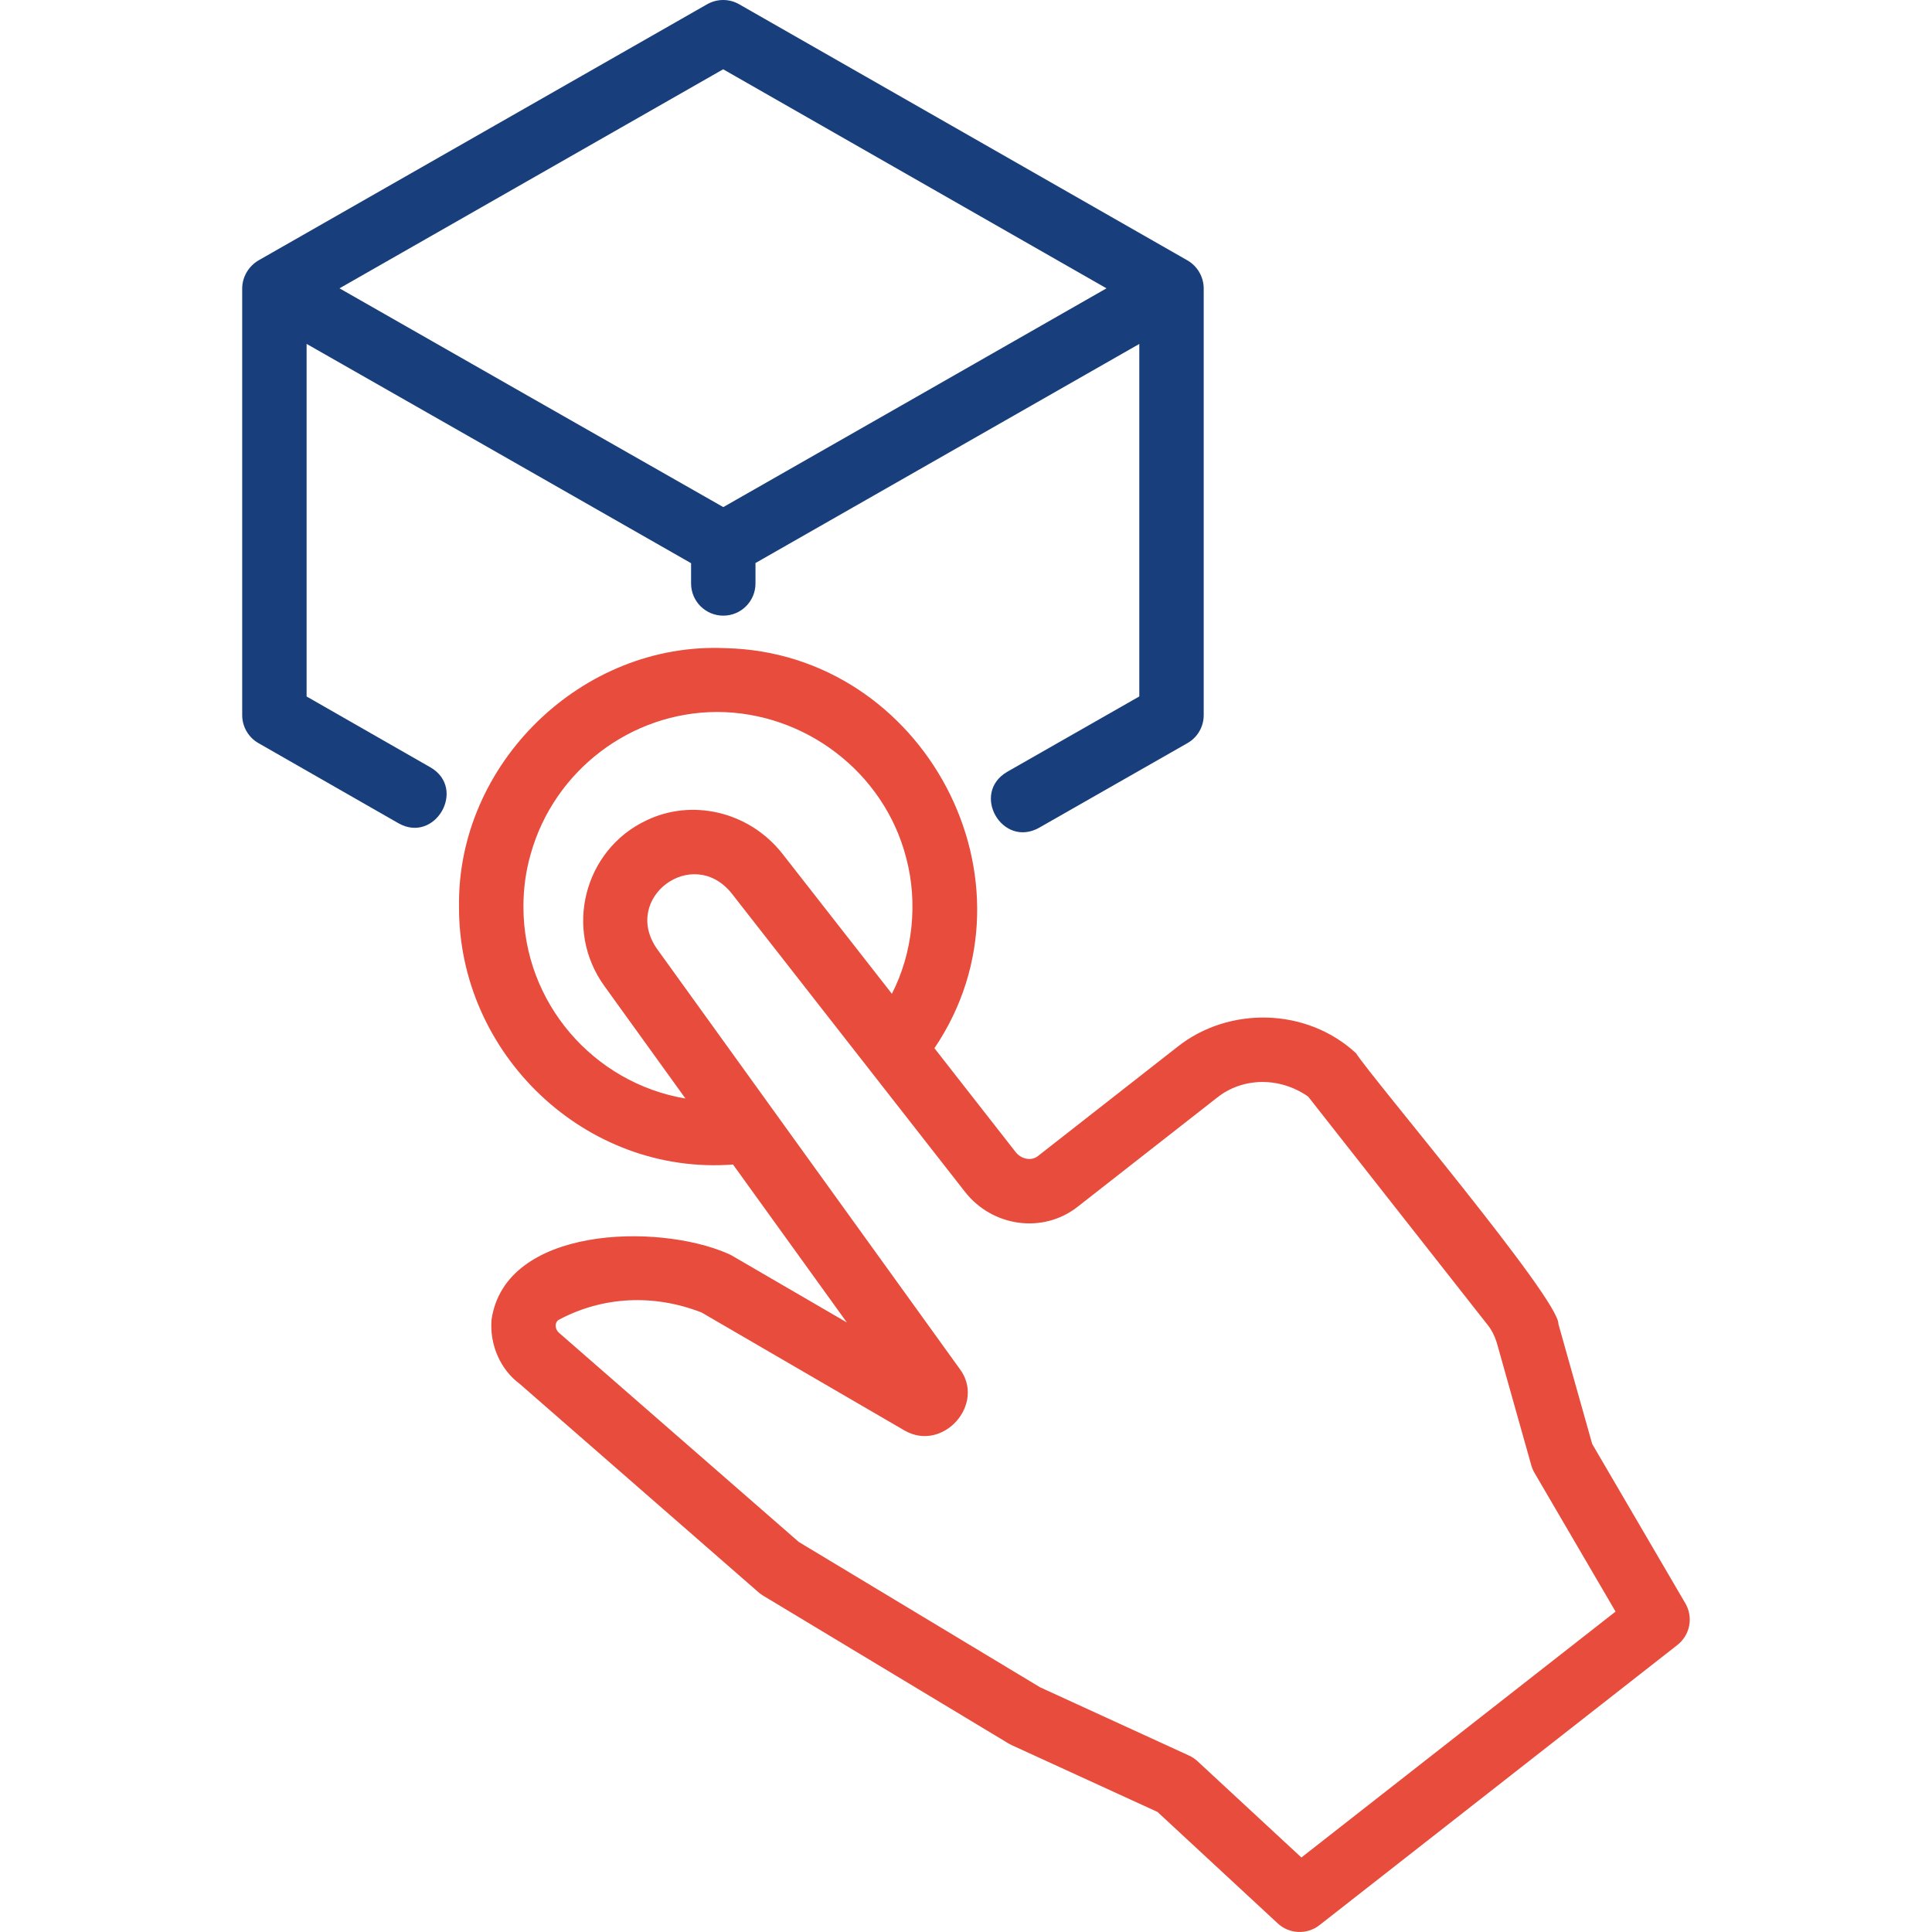
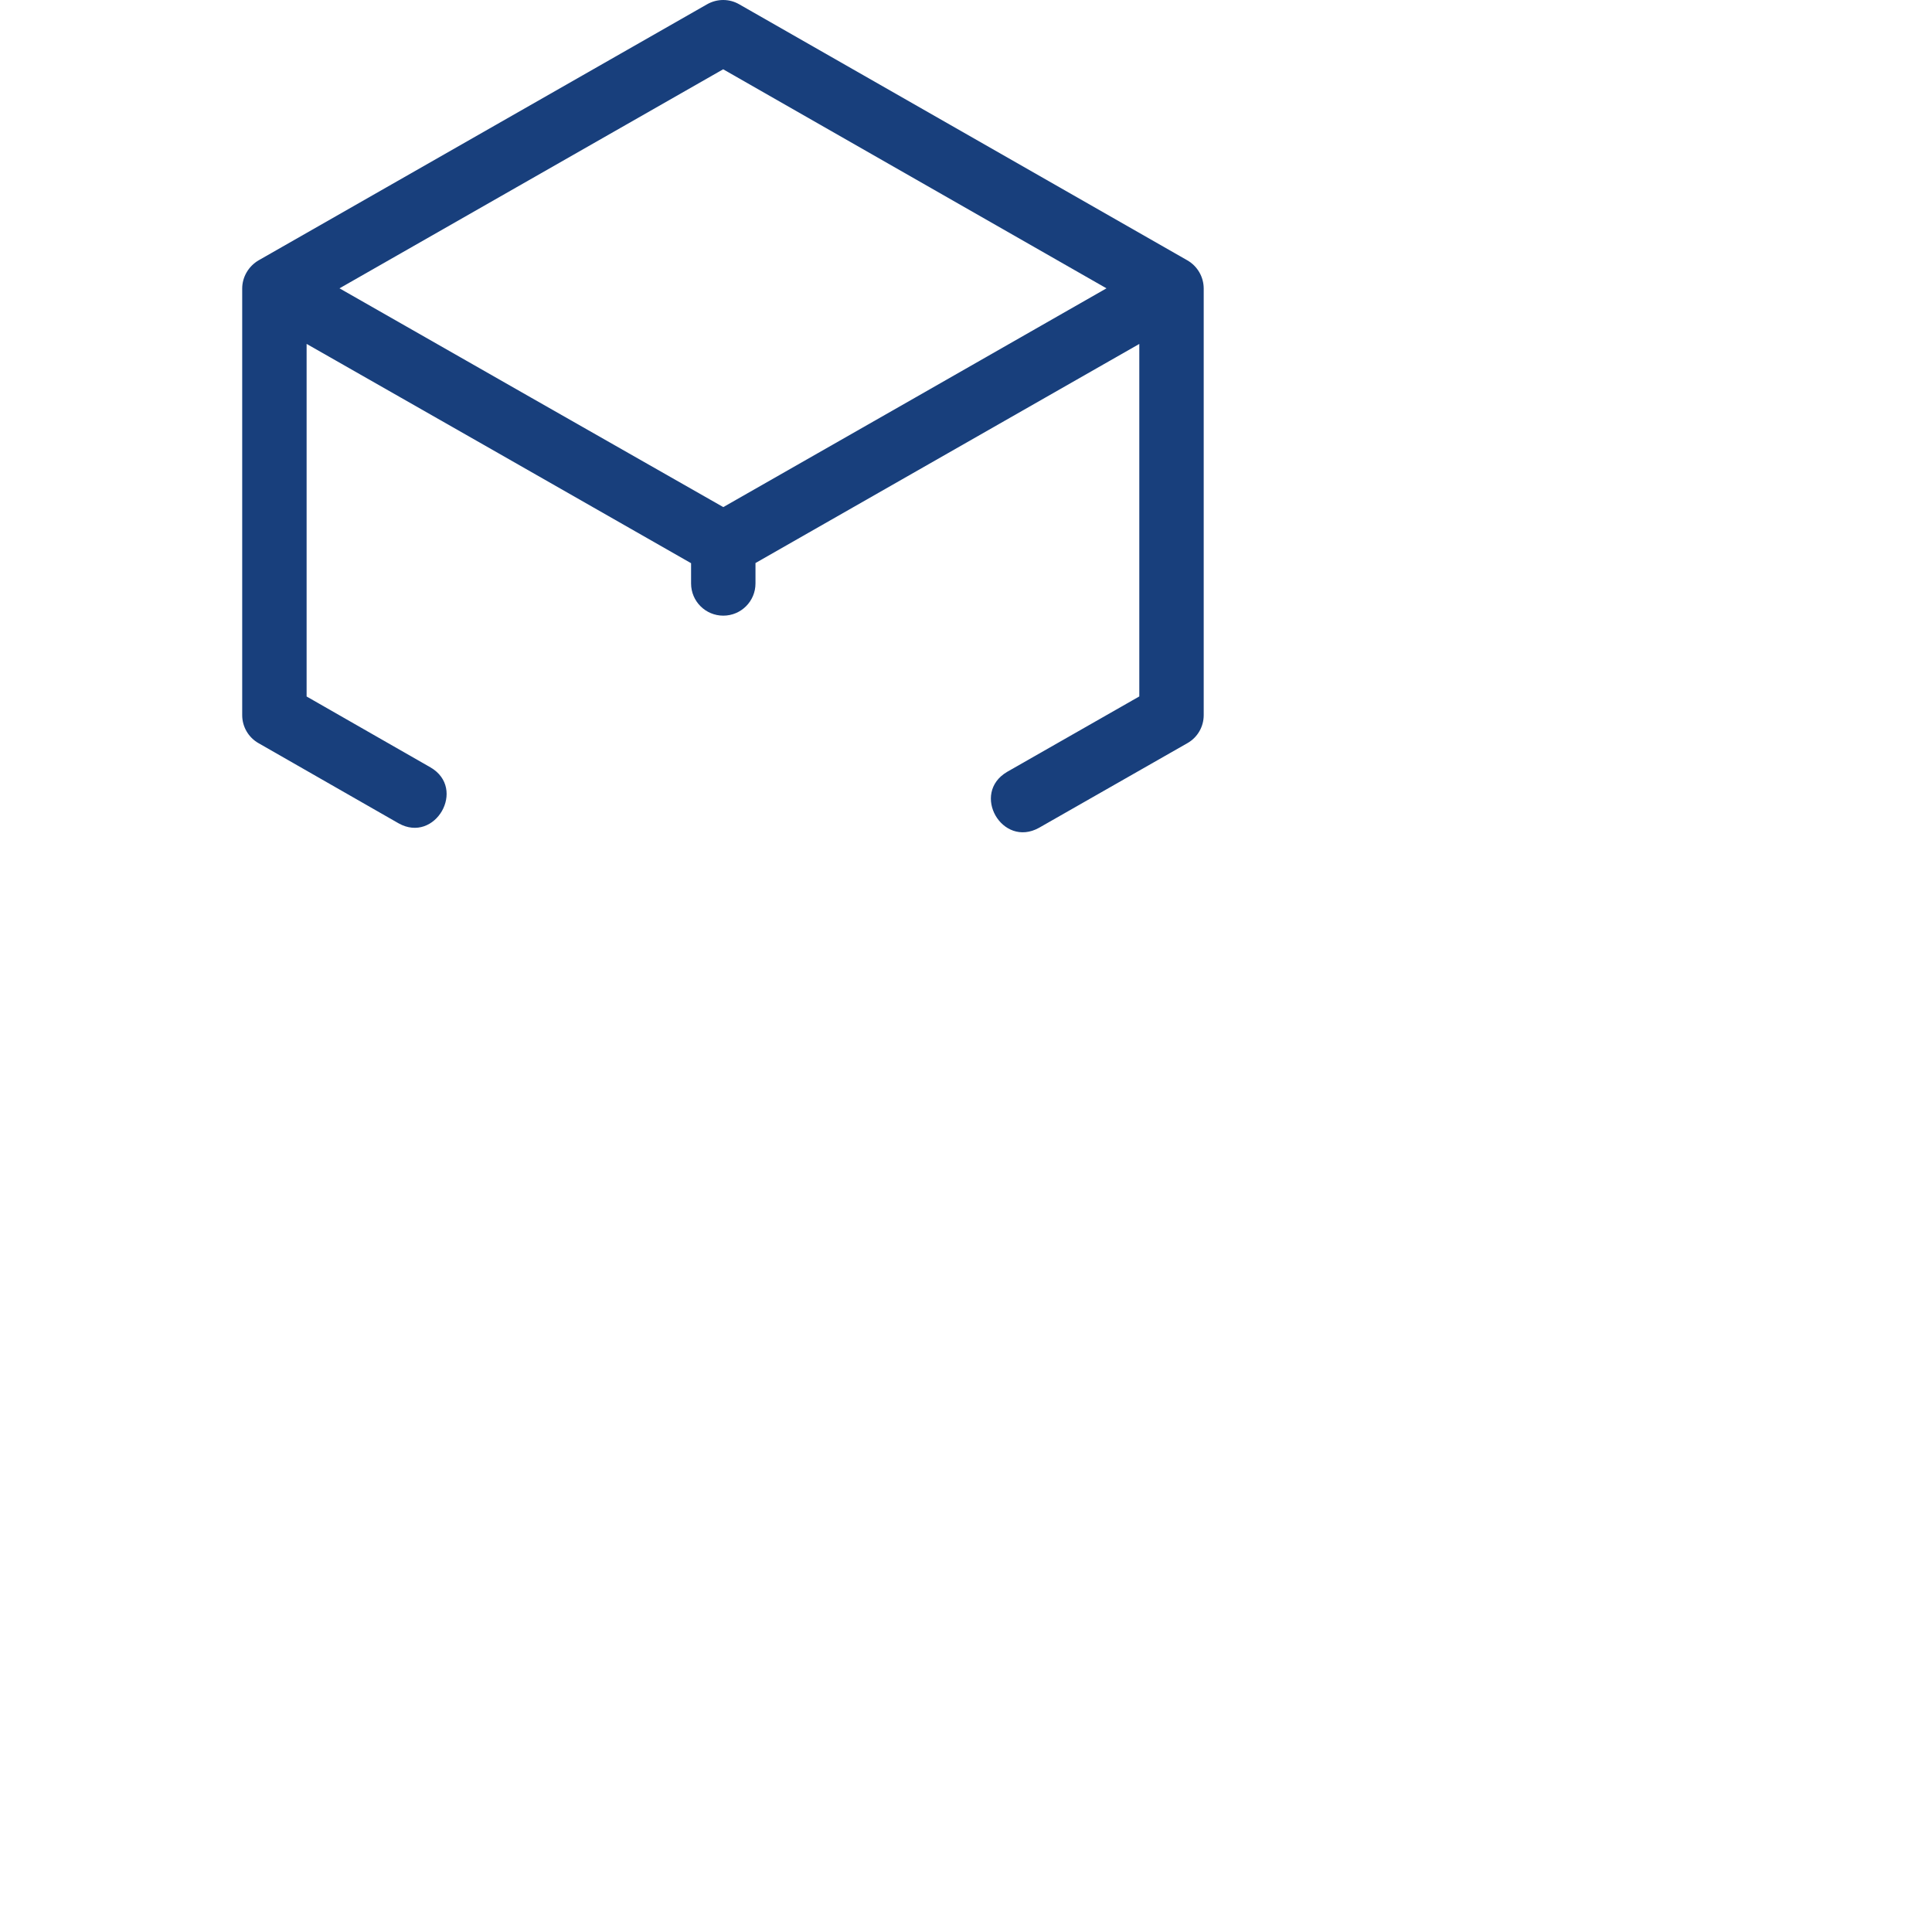
<svg xmlns="http://www.w3.org/2000/svg" width="80" height="80" viewBox="0 0 80 80" fill="none">
  <path d="M17.826 31.776L12.696 28.84V14.24C16.337 16.311 24.898 21.197 28.616 23.321V24.16C28.616 24.896 29.213 25.493 29.95 25.493C30.687 25.493 31.283 24.896 31.283 24.16V23.314C35.129 21.115 43.283 16.462 47.176 14.242V28.838L41.703 31.961C40.187 32.852 41.498 35.124 43.023 34.278C43.023 34.278 49.17 30.771 49.17 30.771C49.587 30.534 49.843 30.092 49.843 29.613V11.947C49.842 11.466 49.584 11.021 49.167 10.781C49.167 10.781 30.606 0.176 30.606 0.176C30.197 -0.059 29.695 -0.058 29.283 0.175L10.708 10.78C10.297 11.019 10.029 11.466 10.029 11.947C10.029 11.947 10.029 29.613 10.029 29.613C10.029 30.091 10.286 30.533 10.7 30.77L16.501 34.09C18.017 34.946 19.337 32.655 17.826 31.776ZM29.945 2.869L45.817 11.939C41.904 14.176 33.824 18.791 29.95 20.998C26.191 18.858 17.731 14.039 14.058 11.939L29.945 2.869Z" fill="#183F7C" />
-   <path d="M69.787 66.392L65.93 59.793L64.53 54.824C64.588 53.819 56.773 44.603 56.152 43.614C54.094 41.707 50.865 41.671 48.756 43.348C48.756 43.348 42.965 47.88 42.965 47.88C42.705 48.081 42.288 48.001 42.058 47.708L38.693 43.404C43.342 36.526 38.268 27.021 30.041 26.839C24.103 26.567 18.919 31.627 19.007 37.545C18.982 43.643 24.246 48.685 30.353 48.22L35.067 54.76L30.305 51.991C30.248 51.958 30.188 51.928 30.127 51.904C27.22 50.637 20.911 50.779 20.353 54.649C20.27 55.706 20.735 56.721 21.516 57.3L31.413 65.937C31.472 65.988 31.534 66.034 31.602 66.074L41.756 72.19C41.799 72.216 41.843 72.24 41.887 72.26L47.929 75.028L52.909 79.644C53.389 80.09 54.123 80.118 54.637 79.716L69.457 68.115C69.982 67.703 70.124 66.968 69.787 66.392ZM21.674 37.545C21.674 36.779 21.776 36.047 21.978 35.353C22.947 31.911 26.117 29.49 29.692 29.481C33.333 29.488 36.61 31.98 37.523 35.52C38.018 37.377 37.799 39.461 36.931 41.15L32.399 35.353C31.007 33.582 28.623 33.059 26.742 33.983C24.198 35.195 23.32 38.485 25.038 40.846C25.038 40.846 28.384 45.488 28.384 45.488C24.581 44.846 21.674 41.529 21.674 37.545ZM53.888 76.915L49.585 72.927C49.481 72.831 49.362 72.752 49.233 72.693L43.067 69.867L33.077 63.85L23.191 55.227C22.927 55.023 22.981 54.722 23.158 54.639C24.967 53.68 27.075 53.575 29.052 54.348L37.469 59.242C39.063 60.141 40.838 58.121 39.73 56.669C39.73 56.669 32.084 46.061 32.084 46.061C32.084 46.061 32.084 46.06 32.084 46.06L27.206 39.292C25.725 37.176 28.687 34.98 30.3 36.998C30.3 36.998 39.959 49.353 39.959 49.353C41.099 50.806 43.181 51.089 44.606 49.982L50.404 45.445C51.472 44.6 53 44.59 54.167 45.406L61.603 54.865C61.76 55.059 61.892 55.32 61.974 55.583L63.409 60.68C63.441 60.788 63.485 60.893 63.542 60.991L66.897 66.732L53.888 76.915Z" fill="#E74C3C" />
</svg>